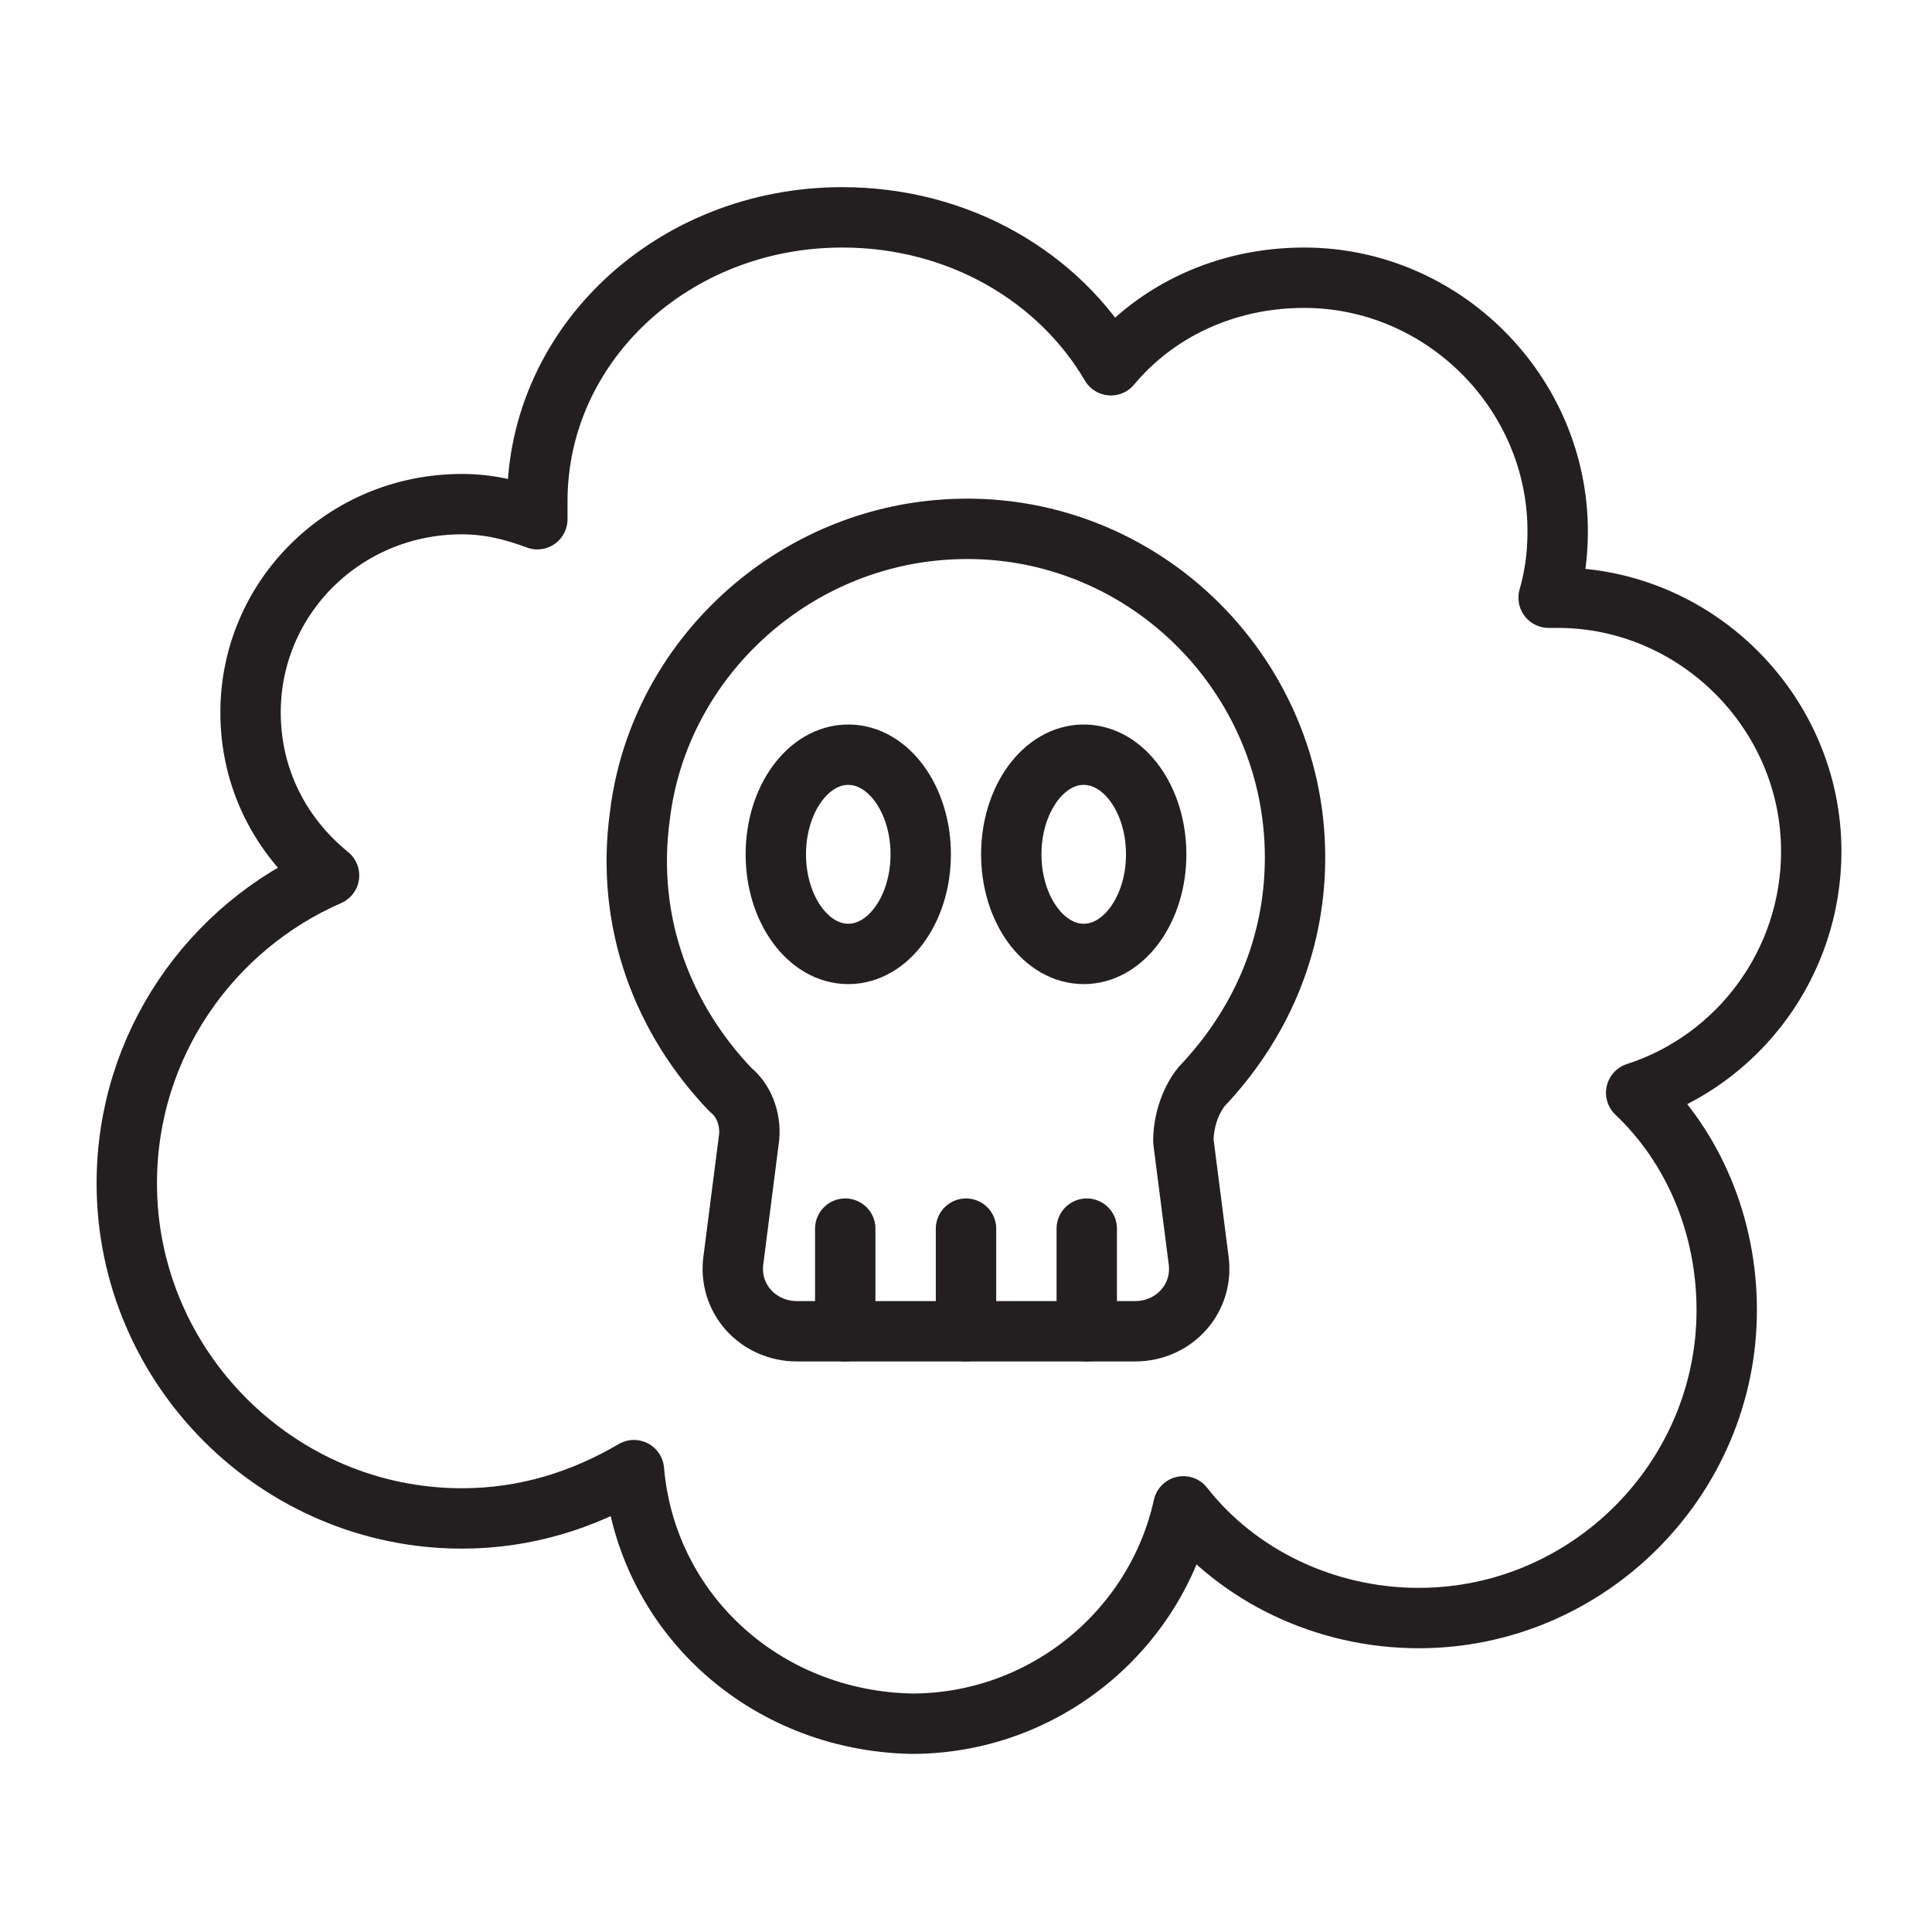
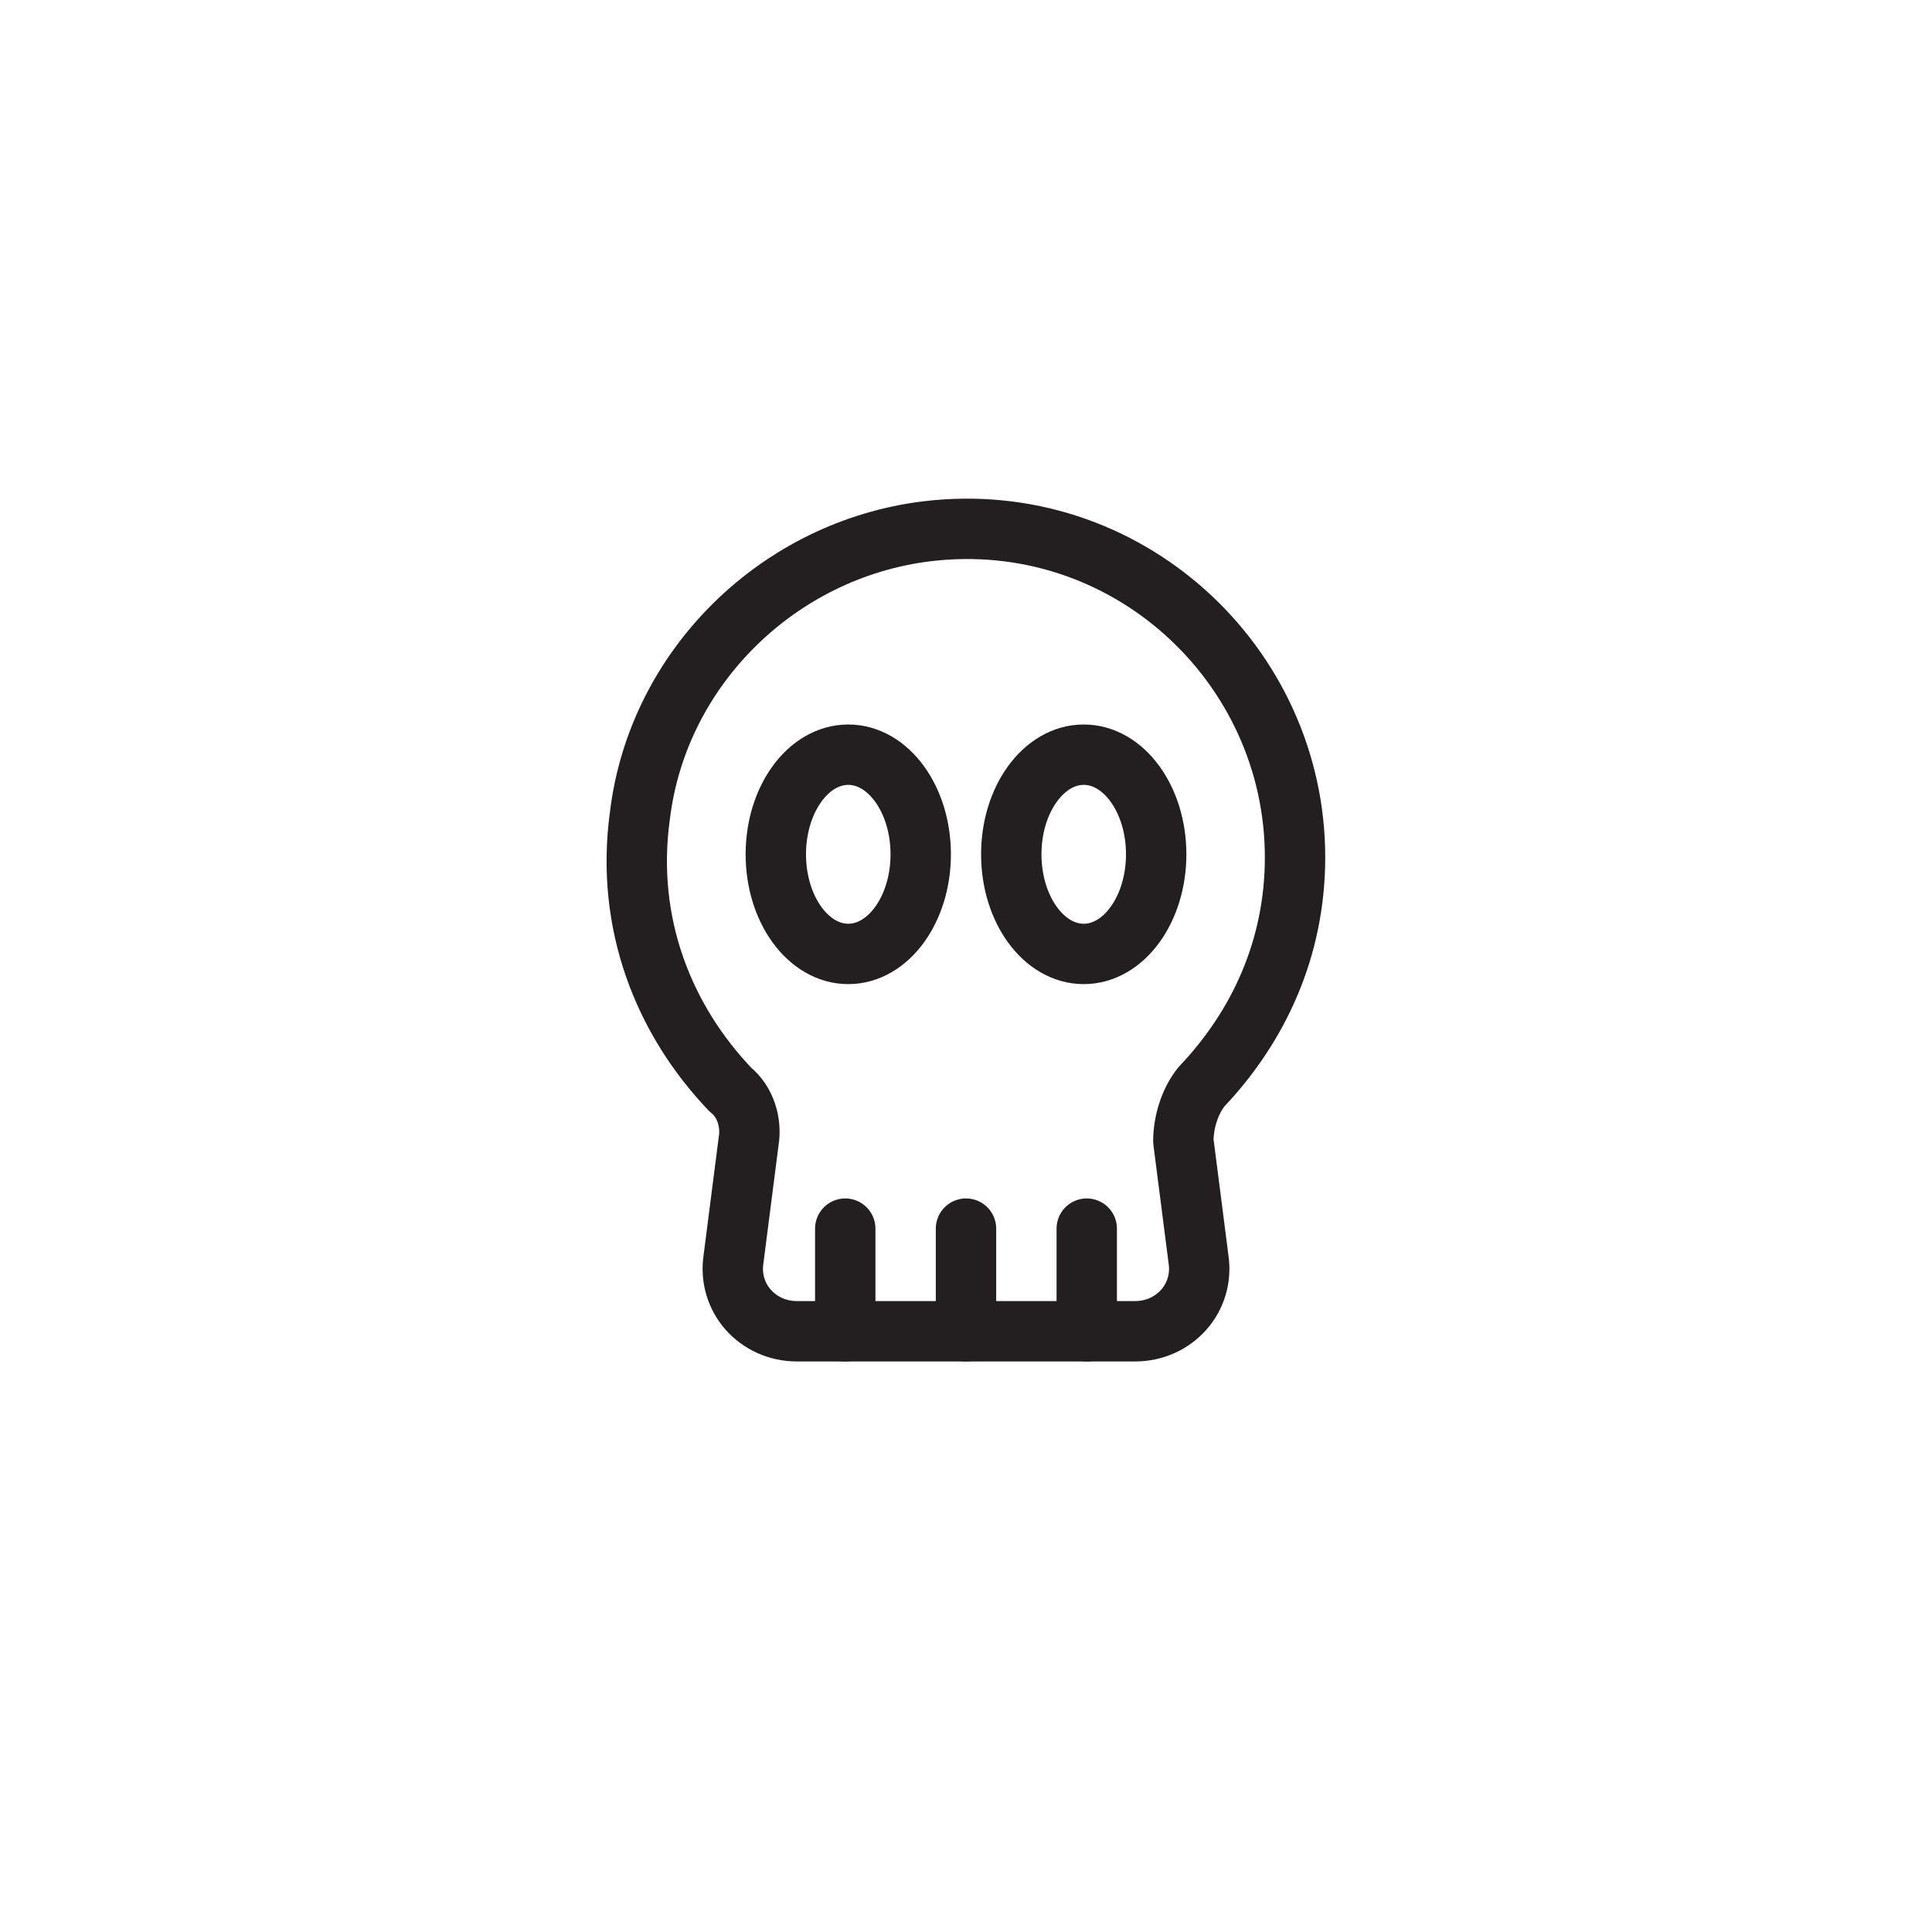
<svg xmlns="http://www.w3.org/2000/svg" version="1.0" id="Layer_1" x="0px" y="0px" viewBox="0 0 64 64" style="enable-background:new 0 0 64 64;" xml:space="preserve">
  <style type="text/css">
	.st0{fill:none;stroke:#231F20;stroke-width:2;stroke-linecap:round;stroke-linejoin:round;stroke-miterlimit:10;}
</style>
  <g>
-     <path class="st0" d="M21,48.7L21,48.7c-1.7,1-3.6,1.6-5.7,1.6c-6.1,0-11.1-5-11.1-11.1c0-4.6,2.8-8.5,6.7-10.2   c-1.6-1.3-2.6-3.2-2.6-5.4c0-3.8,3.1-6.9,7-6.9c0.9,0,1.7,0.2,2.5,0.5c0-0.2,0-0.4,0-0.6c0-5.2,4.5-9.4,10.1-9.4   c3.9,0,7.2,2,8.9,4.9c1.5-1.8,3.8-2.9,6.4-2.9c4.6,0,8.4,3.8,8.4,8.4c0,0.8-0.1,1.5-0.3,2.2c0.1,0,0.2,0,0.3,0   c4.6,0,8.4,3.8,8.4,8.4c0,3.7-2.4,6.9-5.8,8c1.9,1.8,3,4.4,3,7.2c0,5.6-4.6,10.2-10.2,10.2c-3.1,0-6-1.4-7.8-3.7   c-0.9,4.1-4.6,7.2-9,7.2C25.3,57,21.4,53.4,21,48.7L21,48.7z" />
    <path class="st0" d="M39.2,37.8l0.5,3.9c0.2,1.3-0.8,2.4-2.1,2.4H26.4c-1.3,0-2.3-1.1-2.1-2.4l0.5-3.9c0.1-0.6-0.1-1.3-0.6-1.7   c-2.2-2.3-3.5-5.5-3-9.1c0.6-4.9,4.6-8.8,9.5-9.4c6.6-0.8,12.2,4.4,12.2,10.8c0,3-1.2,5.6-3.1,7.6C39.4,36.5,39.2,37.2,39.2,37.8z" />
    <line class="st0" x1="32" y1="44.1" x2="32" y2="40.7" />
    <line class="st0" x1="28" y1="44.1" x2="28" y2="40.7" />
    <line class="st0" x1="36" y1="44.1" x2="36" y2="40.7" />
    <ellipse class="st0" cx="28.1" cy="28.3" rx="2.4" ry="3.3" />
    <ellipse class="st0" cx="35.9" cy="28.3" rx="2.4" ry="3.3" />
  </g>
</svg>